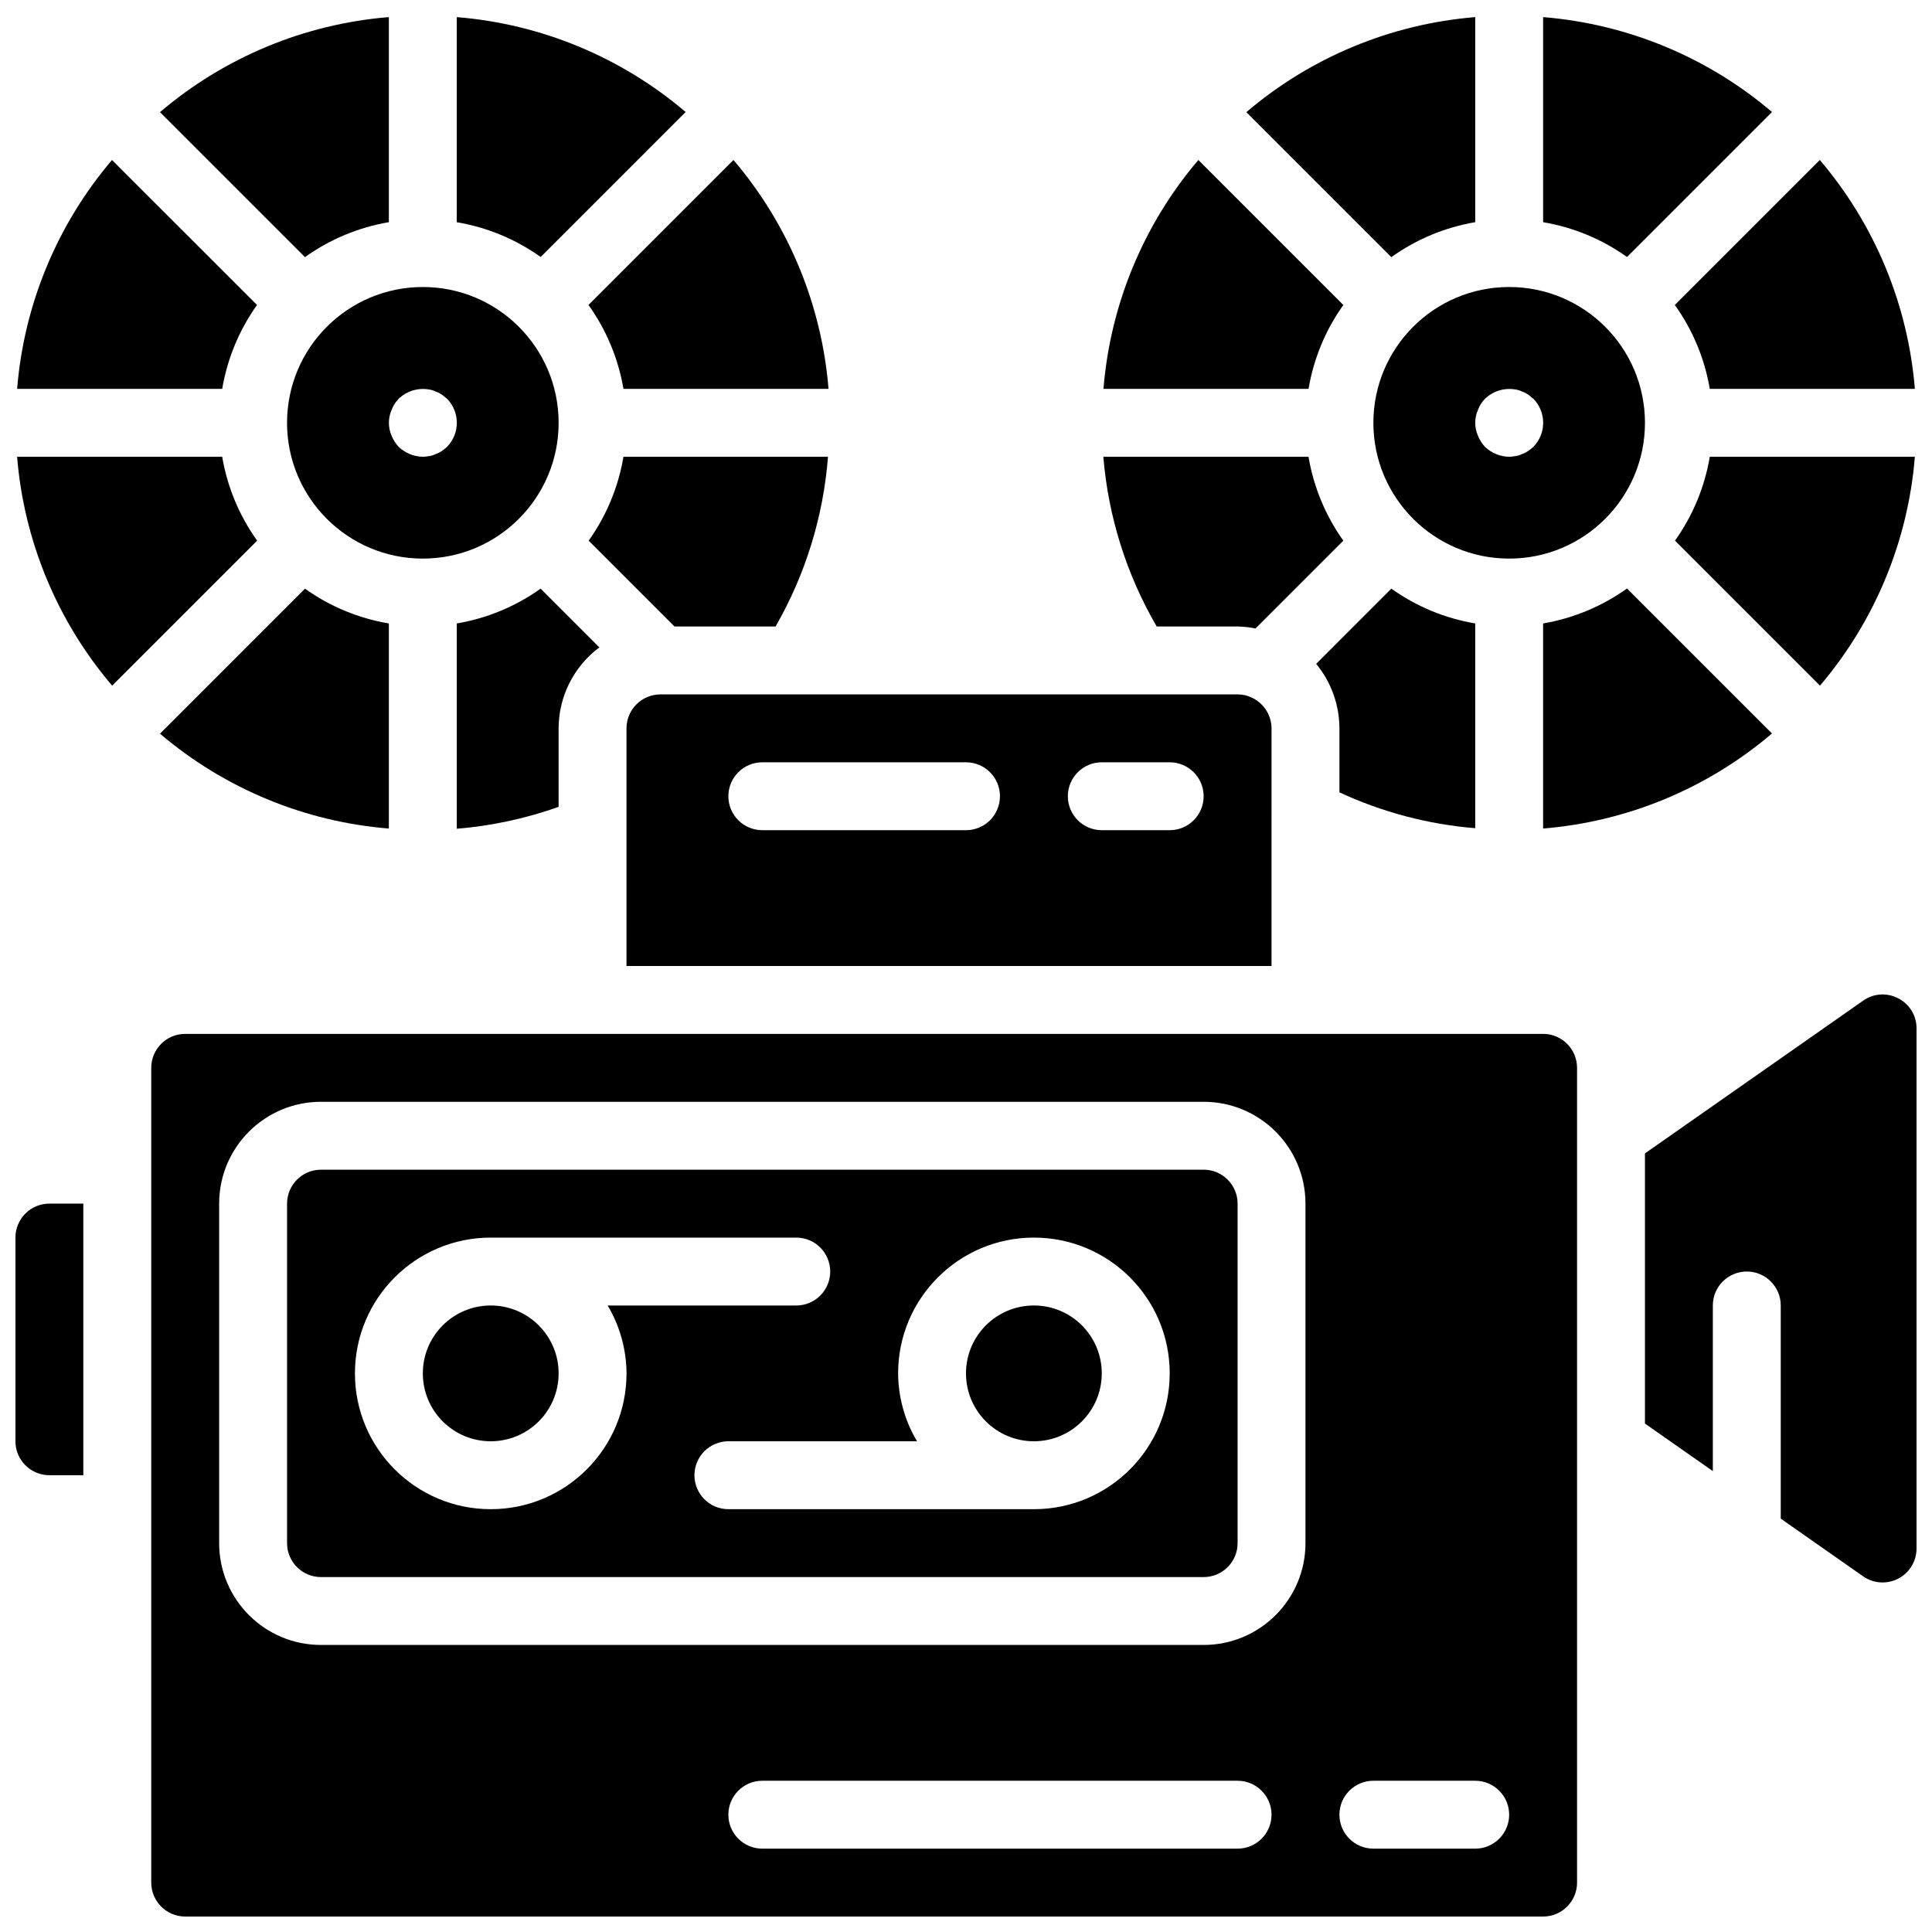
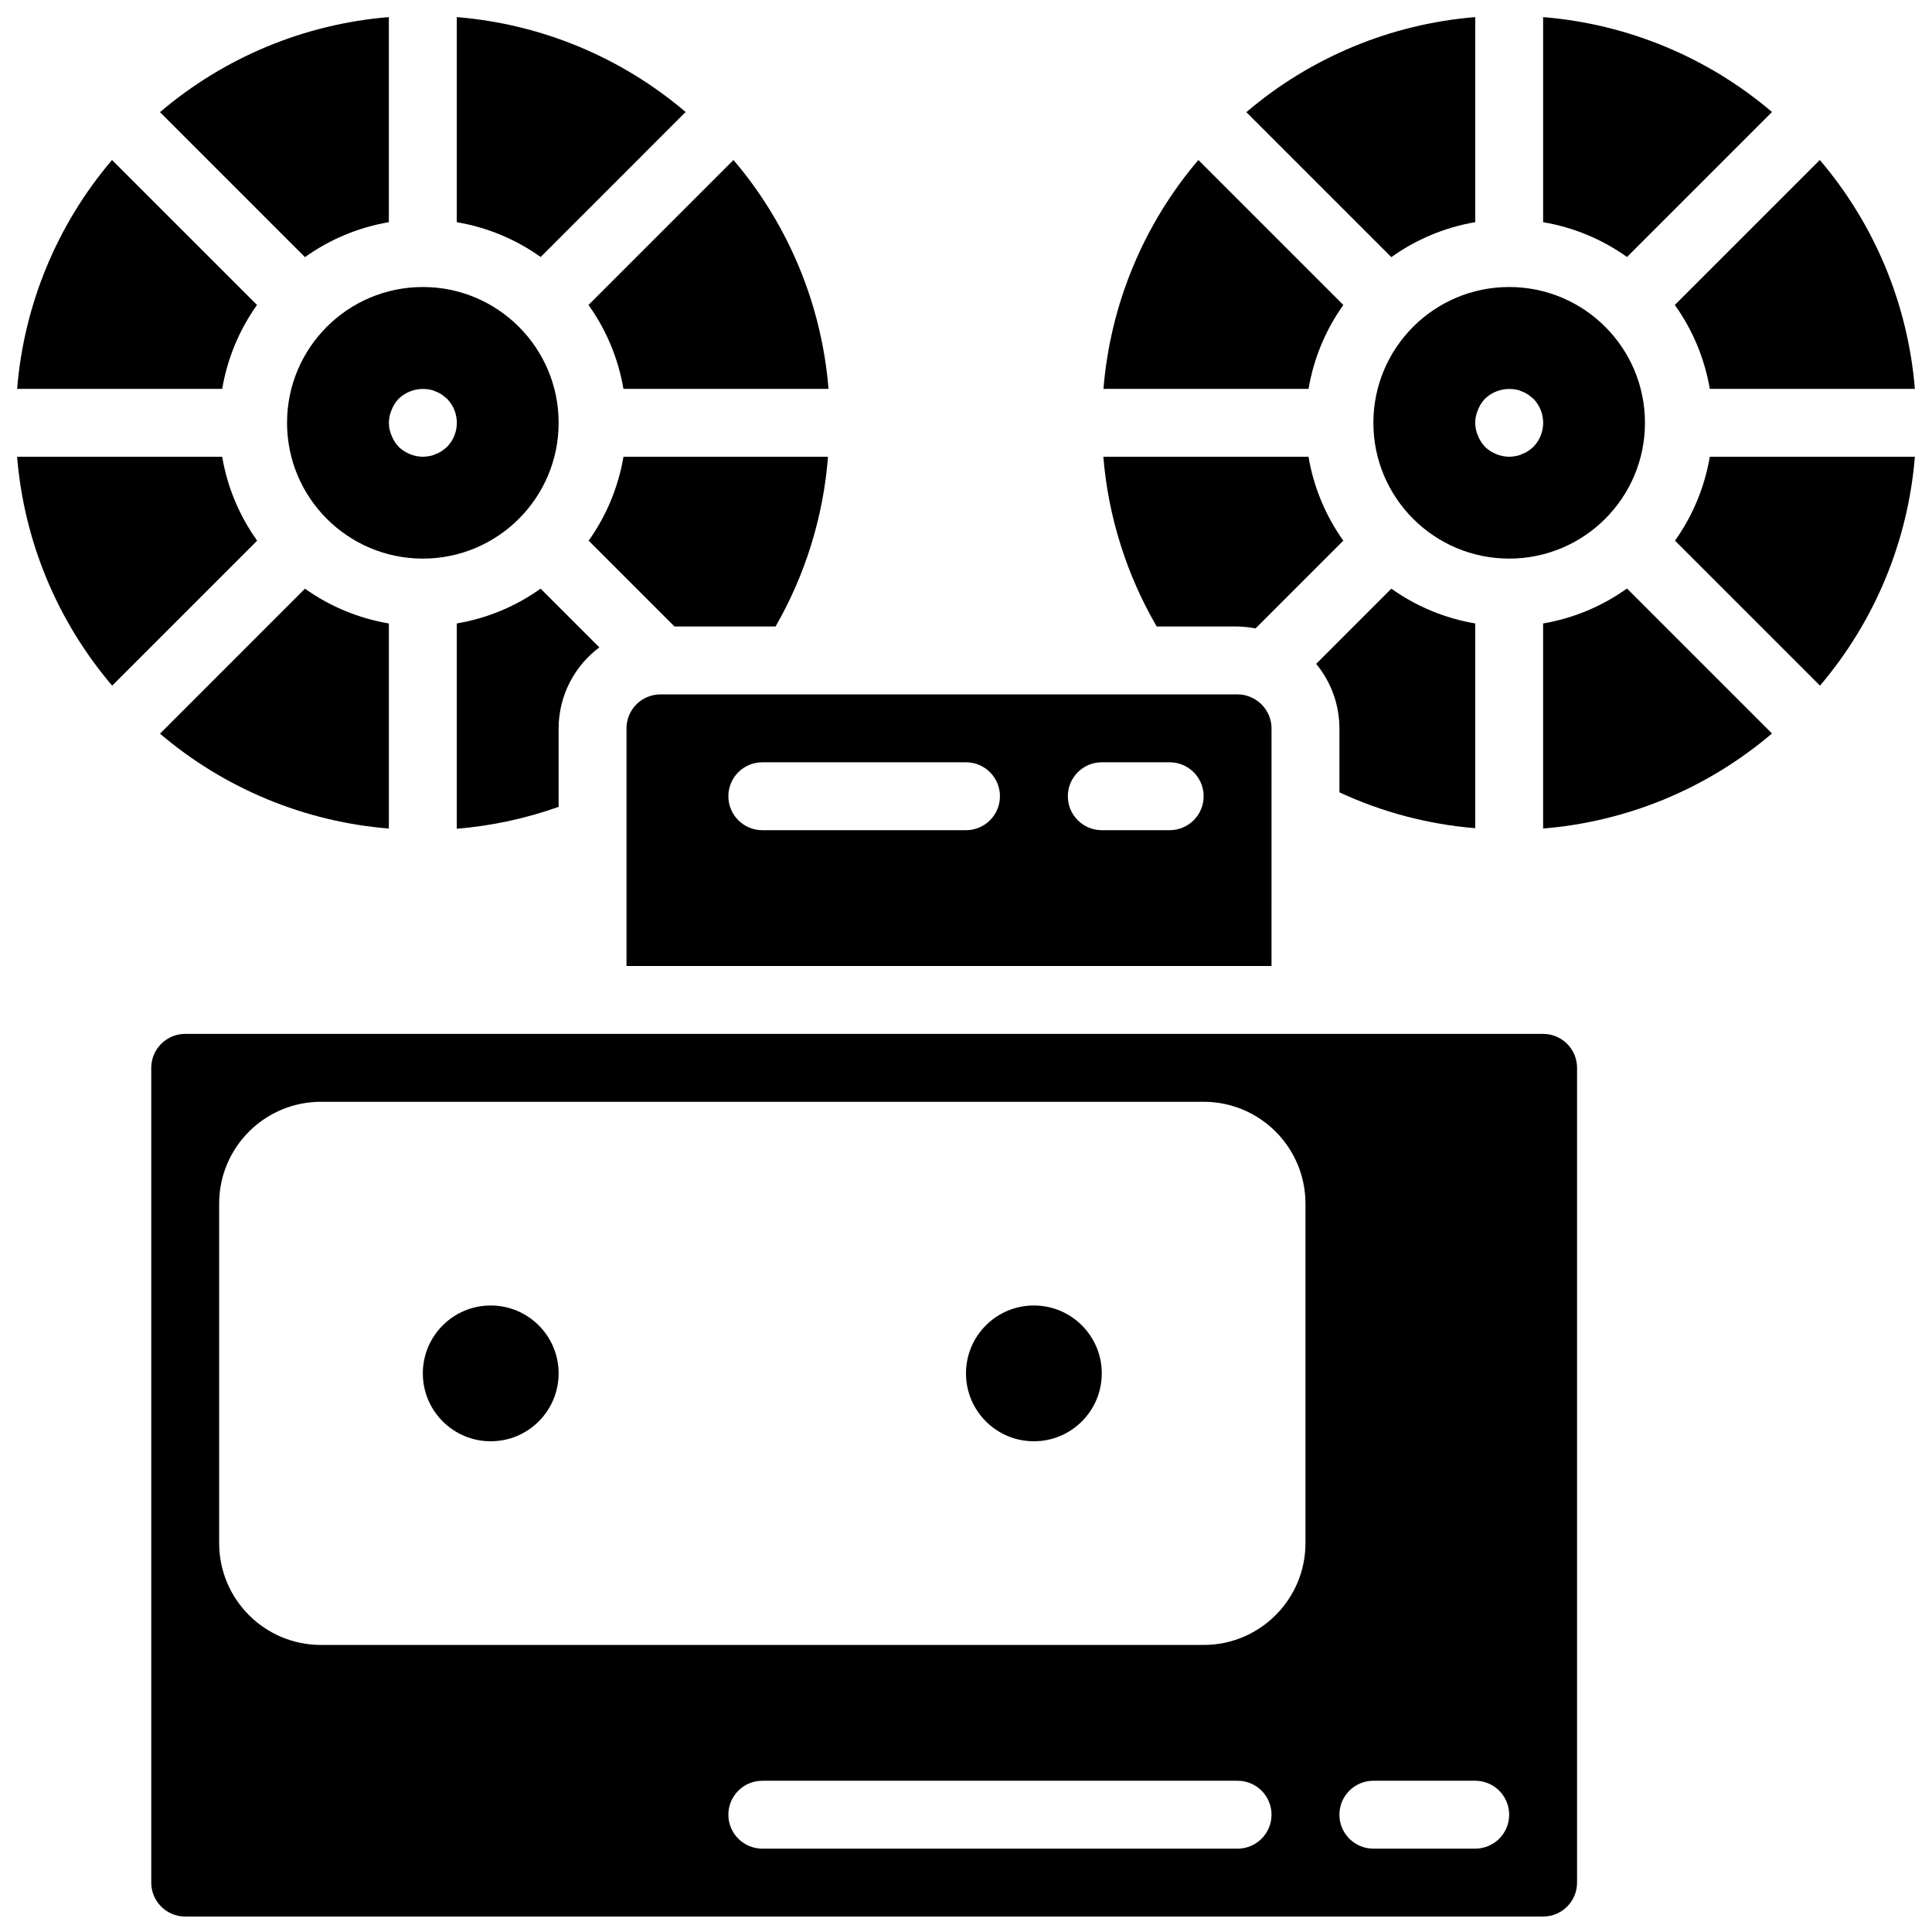
<svg xmlns="http://www.w3.org/2000/svg" width="800px" height="800px" version="1.1" viewBox="144 144 512 512">
  <defs>
    <clipPath id="k">
      <path d="m265 148.09h61v64.906h-61z" />
    </clipPath>
    <clipPath id="h">
      <path d="m552 148.09h62v64.906h-62z" />
    </clipPath>
    <clipPath id="g">
      <path d="m587 265h64.902v61h-64.902z" />
    </clipPath>
    <clipPath id="f">
      <path d="m587 186h64.902v62h-64.902z" />
    </clipPath>
    <clipPath id="e">
      <path d="m474 148.09h61v64.906h-61z" />
    </clipPath>
    <clipPath id="d">
      <path d="m148.09 265h64.906v61h-64.906z" />
    </clipPath>
    <clipPath id="c">
      <path d="m184 417h378v234.9h-378z" />
    </clipPath>
    <clipPath id="b">
      <path d="m186 148.09h62v64.906h-62z" />
    </clipPath>
    <clipPath id="a">
      <path d="m579 407h72.902v157h-72.902z" />
    </clipPath>
    <clipPath id="j">
-       <path d="m148.09 462h18.906v73h-18.906z" />
-     </clipPath>
+       </clipPath>
    <clipPath id="i">
      <path d="m148.09 186h64.906v62h-64.906z" />
    </clipPath>
  </defs>
  <path d="m500 224.82-38.426-38.422c-14.535 17.078-23.332 38.297-25.145 60.652h54.348c1.352-8.012 4.504-15.613 9.223-22.23z" />
  <path d="m265.05 309.22v54.41c9.207-0.762 18.281-2.711 26.988-5.801v-20.809c0.023-8.453 4.019-16.402 10.797-21.457l-15.566-15.566c-6.613 4.719-14.211 7.871-22.219 9.223z" />
  <path d="m471.97 310.03c1.598 0.031 3.191 0.203 4.758 0.516l23.266-23.266c-4.719-6.617-7.871-14.219-9.223-22.23h-54.375c1.305 15.859 6.137 31.227 14.145 44.98z" />
  <path d="m349.53 310.03c7.922-13.773 12.672-29.141 13.898-44.98h-54.203c-1.352 8.012-4.504 15.613-9.223 22.23l22.754 22.75z" />
  <g clip-path="url(#k)">
    <path d="m325.7 173.68c-17.078-14.535-38.297-23.336-60.652-25.145v54.348c8.012 1.352 15.613 4.504 22.23 9.223z" />
  </g>
  <path d="m309.22 247.05h54.348c-1.824-22.359-10.637-43.578-25.191-60.652l-38.422 38.422c4.734 6.613 7.902 14.215 9.266 22.23z" />
  <path d="m480.97 337.02c-0.016-3.531-2.09-6.723-5.309-8.172-1.148-0.555-2.414-0.836-3.688-0.824h-152.95c-4.969 0-8.996 4.027-8.996 8.996v62.977h170.94zm-80.969 26.988h-53.98c-4.969 0-8.996-4.027-8.996-8.996s4.027-8.996 8.996-8.996h53.98c4.969 0 8.996 4.027 8.996 8.996s-4.027 8.996-8.996 8.996zm53.977 0h-17.992c-4.969 0-8.996-4.027-8.996-8.996s4.027-8.996 8.996-8.996h17.992c4.969 0 9 4.027 9 8.996s-4.031 8.996-9 8.996z" />
  <path d="m534.95 363.48v-54.258c-8.016-1.352-15.617-4.504-22.23-9.223l-19.922 19.93c3.969 4.812 6.148 10.855 6.164 17.094v16.957c11.34 5.266 23.523 8.484 35.988 9.5z" />
  <g clip-path="url(#h)">
    <path d="m613.6 173.68c-17.082-14.535-38.301-23.336-60.656-25.145v54.348c8.012 1.352 15.613 4.504 22.23 9.223z" />
  </g>
  <g clip-path="url(#g)">
    <path d="m651.46 265.05h-54.348c-1.352 8.012-4.504 15.613-9.223 22.23l38.426 38.422c14.539-17.078 23.336-38.297 25.145-60.652z" />
  </g>
  <g clip-path="url(#f)">
    <path d="m597.11 247.05h54.348c-1.824-22.359-10.637-43.578-25.188-60.652l-38.426 38.422c4.734 6.613 7.902 14.215 9.266 22.23z" />
  </g>
  <path d="m507.96 256.05c0 19.871 16.113 35.984 35.988 35.984s35.984-16.113 35.984-35.984c0-19.875-16.109-35.988-35.984-35.988s-35.988 16.113-35.988 35.988zm27.711-3.422c0.414-1.109 1.055-2.121 1.887-2.969 2.156-2.059 5.168-2.961 8.098-2.43 0.602 0.086 1.18 0.27 1.719 0.543 0.574 0.195 1.117 0.469 1.621 0.809l1.348 1.078c3.481 3.551 3.481 9.23 0 12.777-0.43 0.383-0.879 0.746-1.348 1.078-0.504 0.34-1.047 0.613-1.621 0.809-0.539 0.273-1.117 0.457-1.719 0.543-0.562 0.105-1.133 0.164-1.707 0.18-2.383-0.035-4.664-0.965-6.391-2.609-0.812-0.859-1.453-1.867-1.887-2.969-0.961-2.18-0.961-4.66 0-6.84z" />
  <path d="m220.07 256.05c0 19.871 16.113 35.984 35.988 35.984 19.871 0 35.984-16.113 35.984-35.984 0-19.875-16.113-35.988-35.984-35.988-19.875 0-35.988 16.113-35.988 35.988zm27.711-3.422c0.41-1.109 1.055-2.121 1.887-2.969 2.156-2.059 5.164-2.961 8.098-2.43 0.598 0.086 1.18 0.27 1.719 0.543 0.574 0.195 1.117 0.469 1.621 0.809l1.348 1.078c3.481 3.551 3.481 9.23 0 12.777-0.43 0.383-0.879 0.746-1.348 1.078-0.504 0.34-1.047 0.613-1.621 0.809-0.539 0.273-1.121 0.457-1.719 0.543-0.562 0.105-1.137 0.164-1.707 0.18-2.383-0.035-4.664-0.965-6.391-2.609-0.812-0.859-1.453-1.867-1.887-2.969-0.961-2.18-0.961-4.66 0-6.84z" />
  <g clip-path="url(#e)">
    <path d="m534.95 202.88v-54.348c-22.363 1.824-43.582 10.637-60.656 25.191l38.426 38.422c6.609-4.734 14.211-7.902 22.23-9.266z" />
  </g>
  <path d="m552.94 309.22v54.348c22.359-1.824 43.582-10.637 60.656-25.191l-38.426-38.422c-6.613 4.734-14.215 7.902-22.23 9.266z" />
  <g clip-path="url(#d)">
    <path d="m202.88 265.05h-54.348c1.824 22.359 10.637 43.578 25.191 60.652l38.422-38.422c-4.734-6.613-7.902-14.215-9.266-22.23z" />
  </g>
  <path d="m435.98 507.96c0 9.938-8.055 17.992-17.992 17.992s-17.992-8.055-17.992-17.992 8.055-17.992 17.992-17.992 17.992 8.055 17.992 17.992" />
  <g clip-path="url(#c)">
    <path d="m552.94 417.99h-359.86c-4.969 0-8.996 4.027-8.996 8.996v215.92c0 4.969 4.027 8.996 8.996 8.996h359.86c4.969 0 8.996-4.027 8.996-8.996v-215.92c0-4.969-4.027-8.996-8.996-8.996zm-80.969 215.92h-125.95c-4.969 0-8.996-4.027-8.996-8.996s4.027-8.996 8.996-8.996h125.95c4.969 0 8.996 4.027 8.996 8.996s-4.027 8.996-8.996 8.996zm17.992-80.969c0 14.906-12.086 26.988-26.988 26.988h-233.91c-14.906 0-26.988-12.082-26.988-26.988v-89.965c0-14.906 12.082-26.992 26.988-26.992h233.91c14.902 0 26.988 12.086 26.988 26.992zm44.984 80.969h-26.992c-4.969 0-8.996-4.027-8.996-8.996s4.027-8.996 8.996-8.996h26.992c4.969 0 8.996 4.027 8.996 8.996s-4.027 8.996-8.996 8.996z" />
  </g>
  <path d="m292.04 507.96c0 9.938-8.055 17.992-17.992 17.992s-17.992-8.055-17.992-17.992 8.055-17.992 17.992-17.992 17.992 8.055 17.992 17.992" />
-   <path d="m462.98 453.98h-233.91c-4.969 0-8.996 4.031-8.996 9v89.965c0 4.969 4.027 8.996 8.996 8.996h233.91c4.969 0 8.996-4.027 8.996-8.996v-89.965c0-4.969-4.027-9-8.996-9zm-188.93 89.969c-19.875 0-35.988-16.113-35.988-35.988s16.113-35.984 35.988-35.984h80.969c4.969 0 8.996 4.027 8.996 8.996s-4.027 8.996-8.996 8.996h-49.984c3.238 5.445 4.965 11.656 5 17.992 0 19.875-16.109 35.988-35.984 35.988zm143.95 0h-80.969c-4.969 0-8.996-4.027-8.996-8.996s4.027-9 8.996-9h49.984c-3.238-5.445-4.965-11.656-5.004-17.992 0-19.875 16.113-35.984 35.988-35.984s35.984 16.109 35.984 35.984-16.109 35.988-35.984 35.988z" />
  <path d="m186.4 338.43c17.078 14.539 38.297 23.336 60.652 25.145v-54.348c-8.012-1.352-15.613-4.504-22.23-9.223z" />
  <g clip-path="url(#b)">
    <path d="m247.05 202.88v-54.348c-22.359 1.824-43.578 10.637-60.652 25.191l38.422 38.422c6.613-4.734 14.215-7.902 22.23-9.266z" />
  </g>
  <g clip-path="url(#a)">
-     <path d="m647.06 408.58c-2.969-1.582-6.574-1.344-9.312 0.609l-57.82 40.477v71.594l17.992 12.598v-43.895c0-4.969 4.031-8.996 9-8.996s8.996 4.027 8.996 8.996v56.488l21.832 15.297c2.75 1.922 6.34 2.152 9.316 0.602 2.973-1.551 4.84-4.625 4.836-7.981v-137.81c0.035-3.367-1.84-6.457-4.84-7.981z" />
-   </g>
+     </g>
  <g clip-path="url(#j)">
    <path d="m148.09 471.97v53.977c0 4.969 4.027 9 8.996 9h8.996v-71.973h-8.996c-4.969 0-8.996 4.027-8.996 8.996z" />
  </g>
  <g clip-path="url(#i)">
    <path d="m212.11 224.82-38.426-38.422c-14.535 17.078-23.336 38.297-25.145 60.652h54.348c1.352-8.012 4.504-15.613 9.223-22.23z" />
  </g>
</svg>